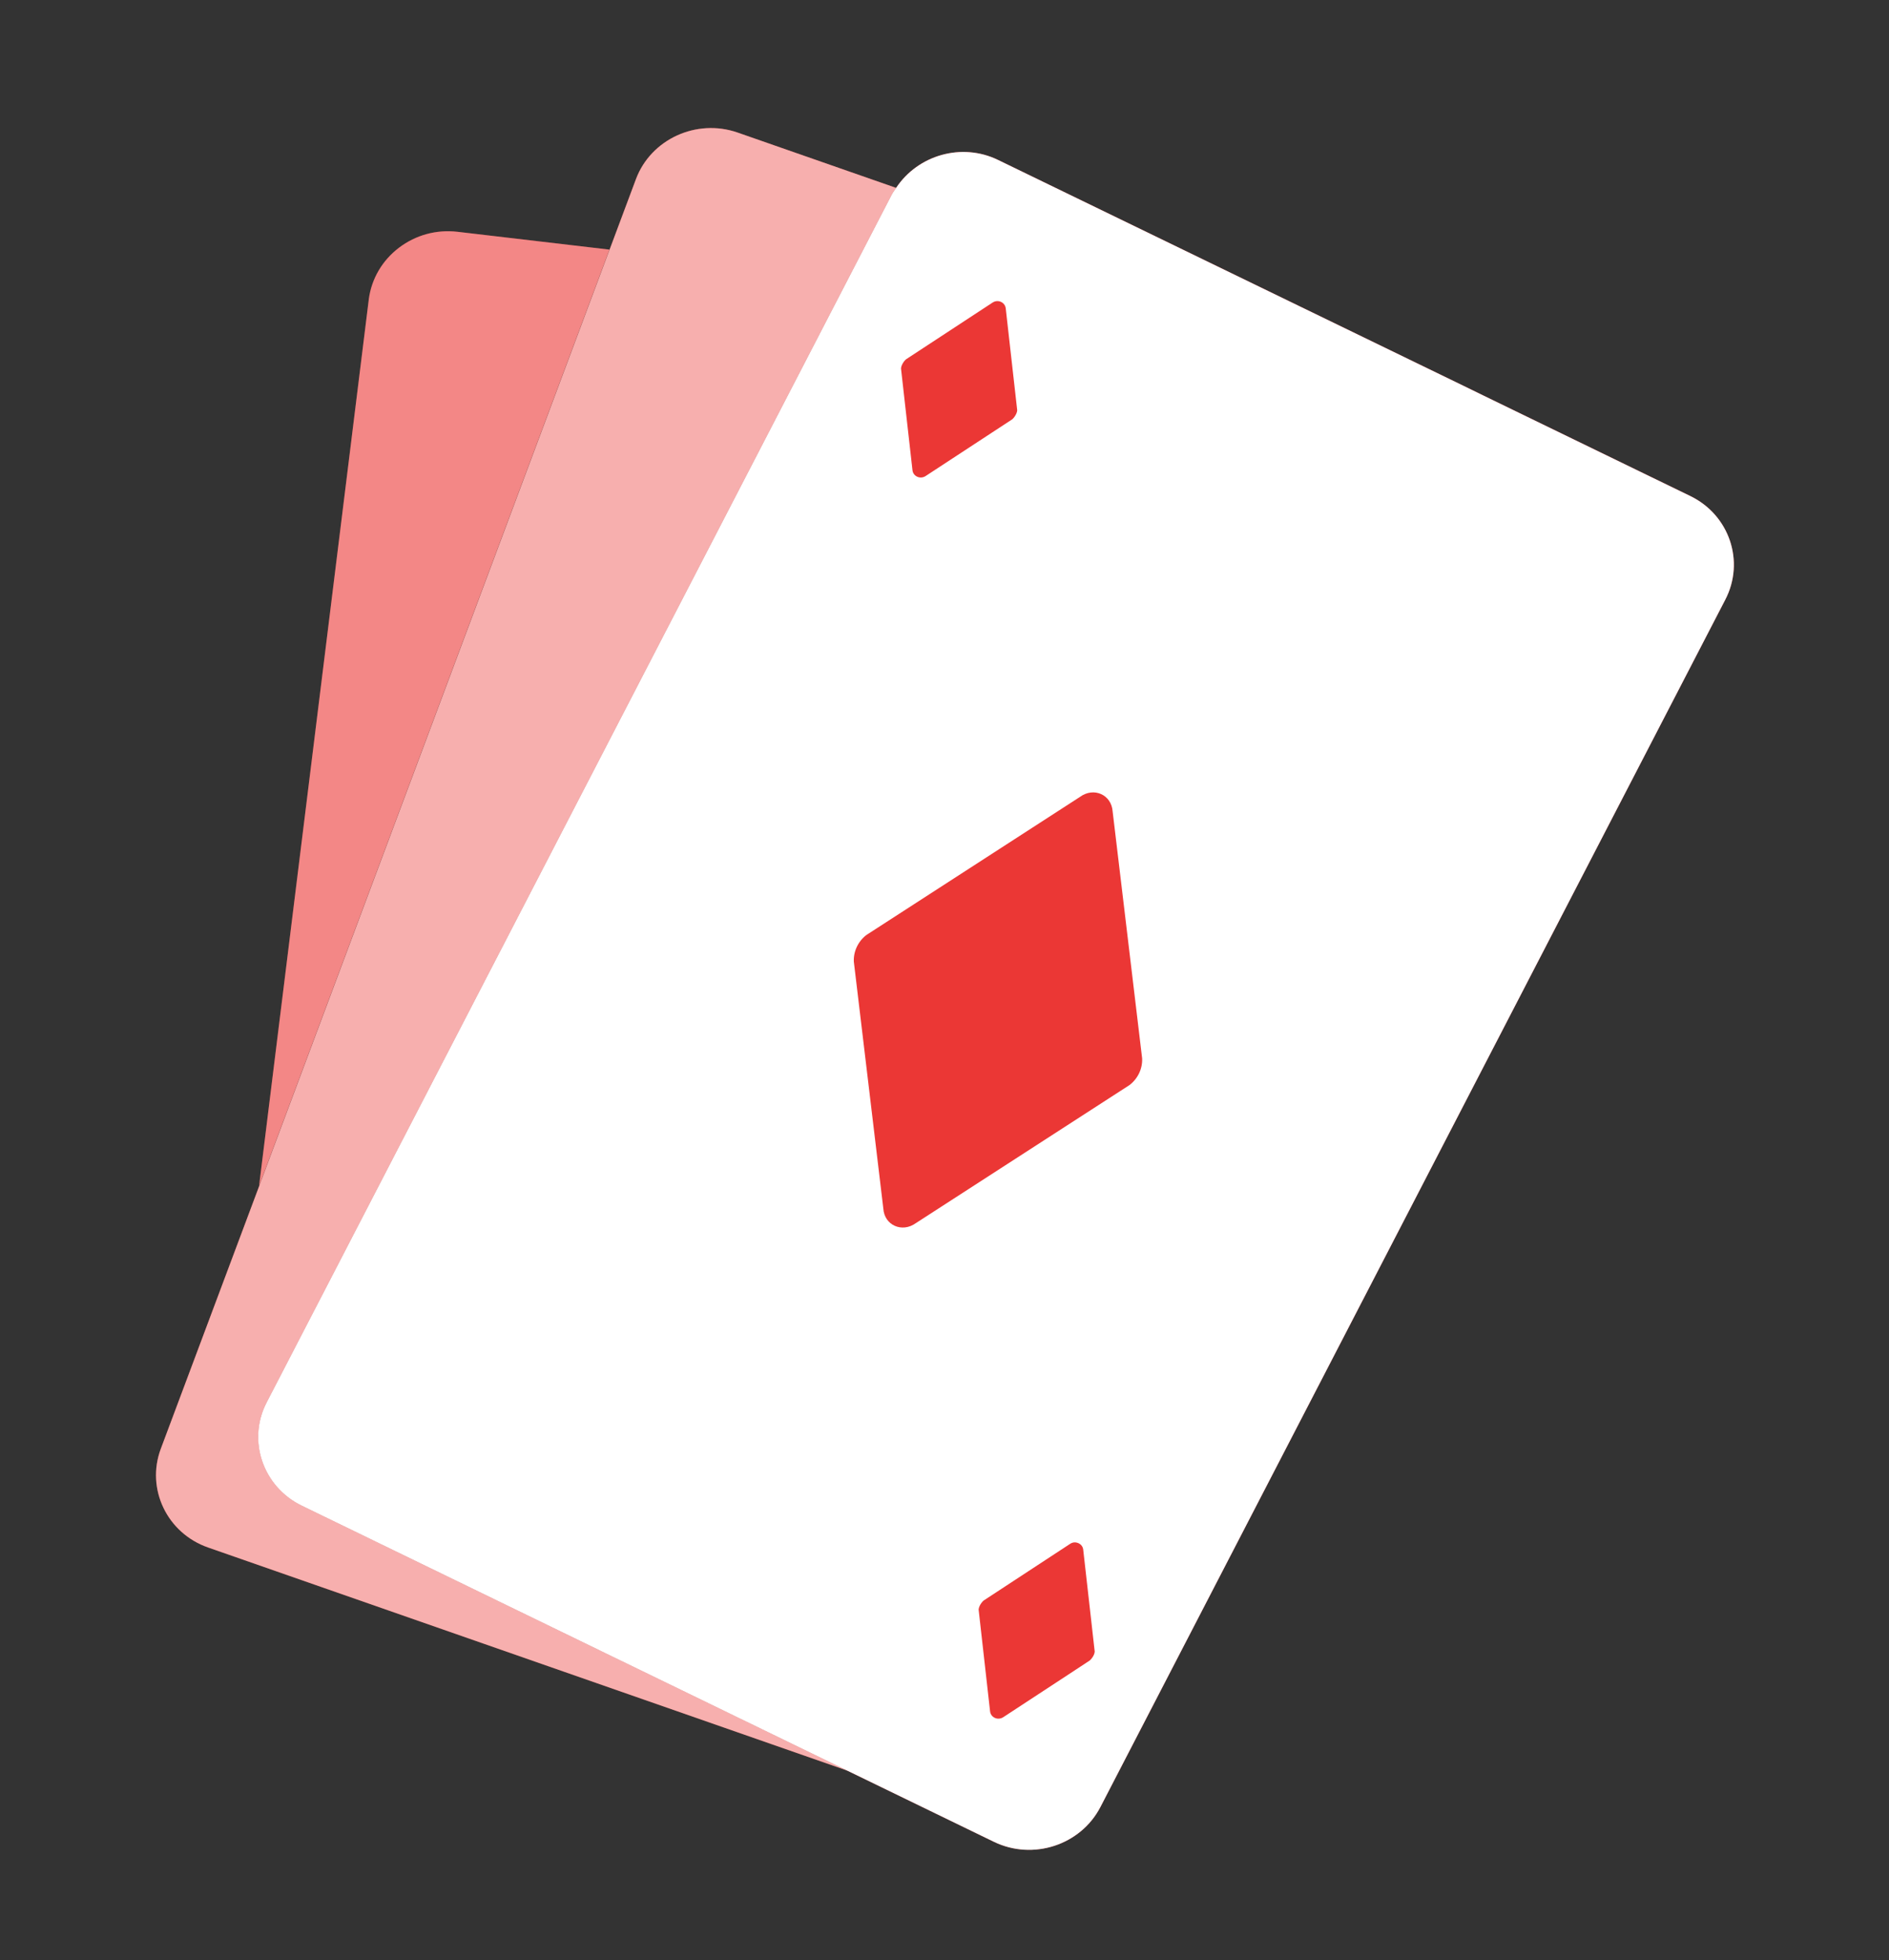
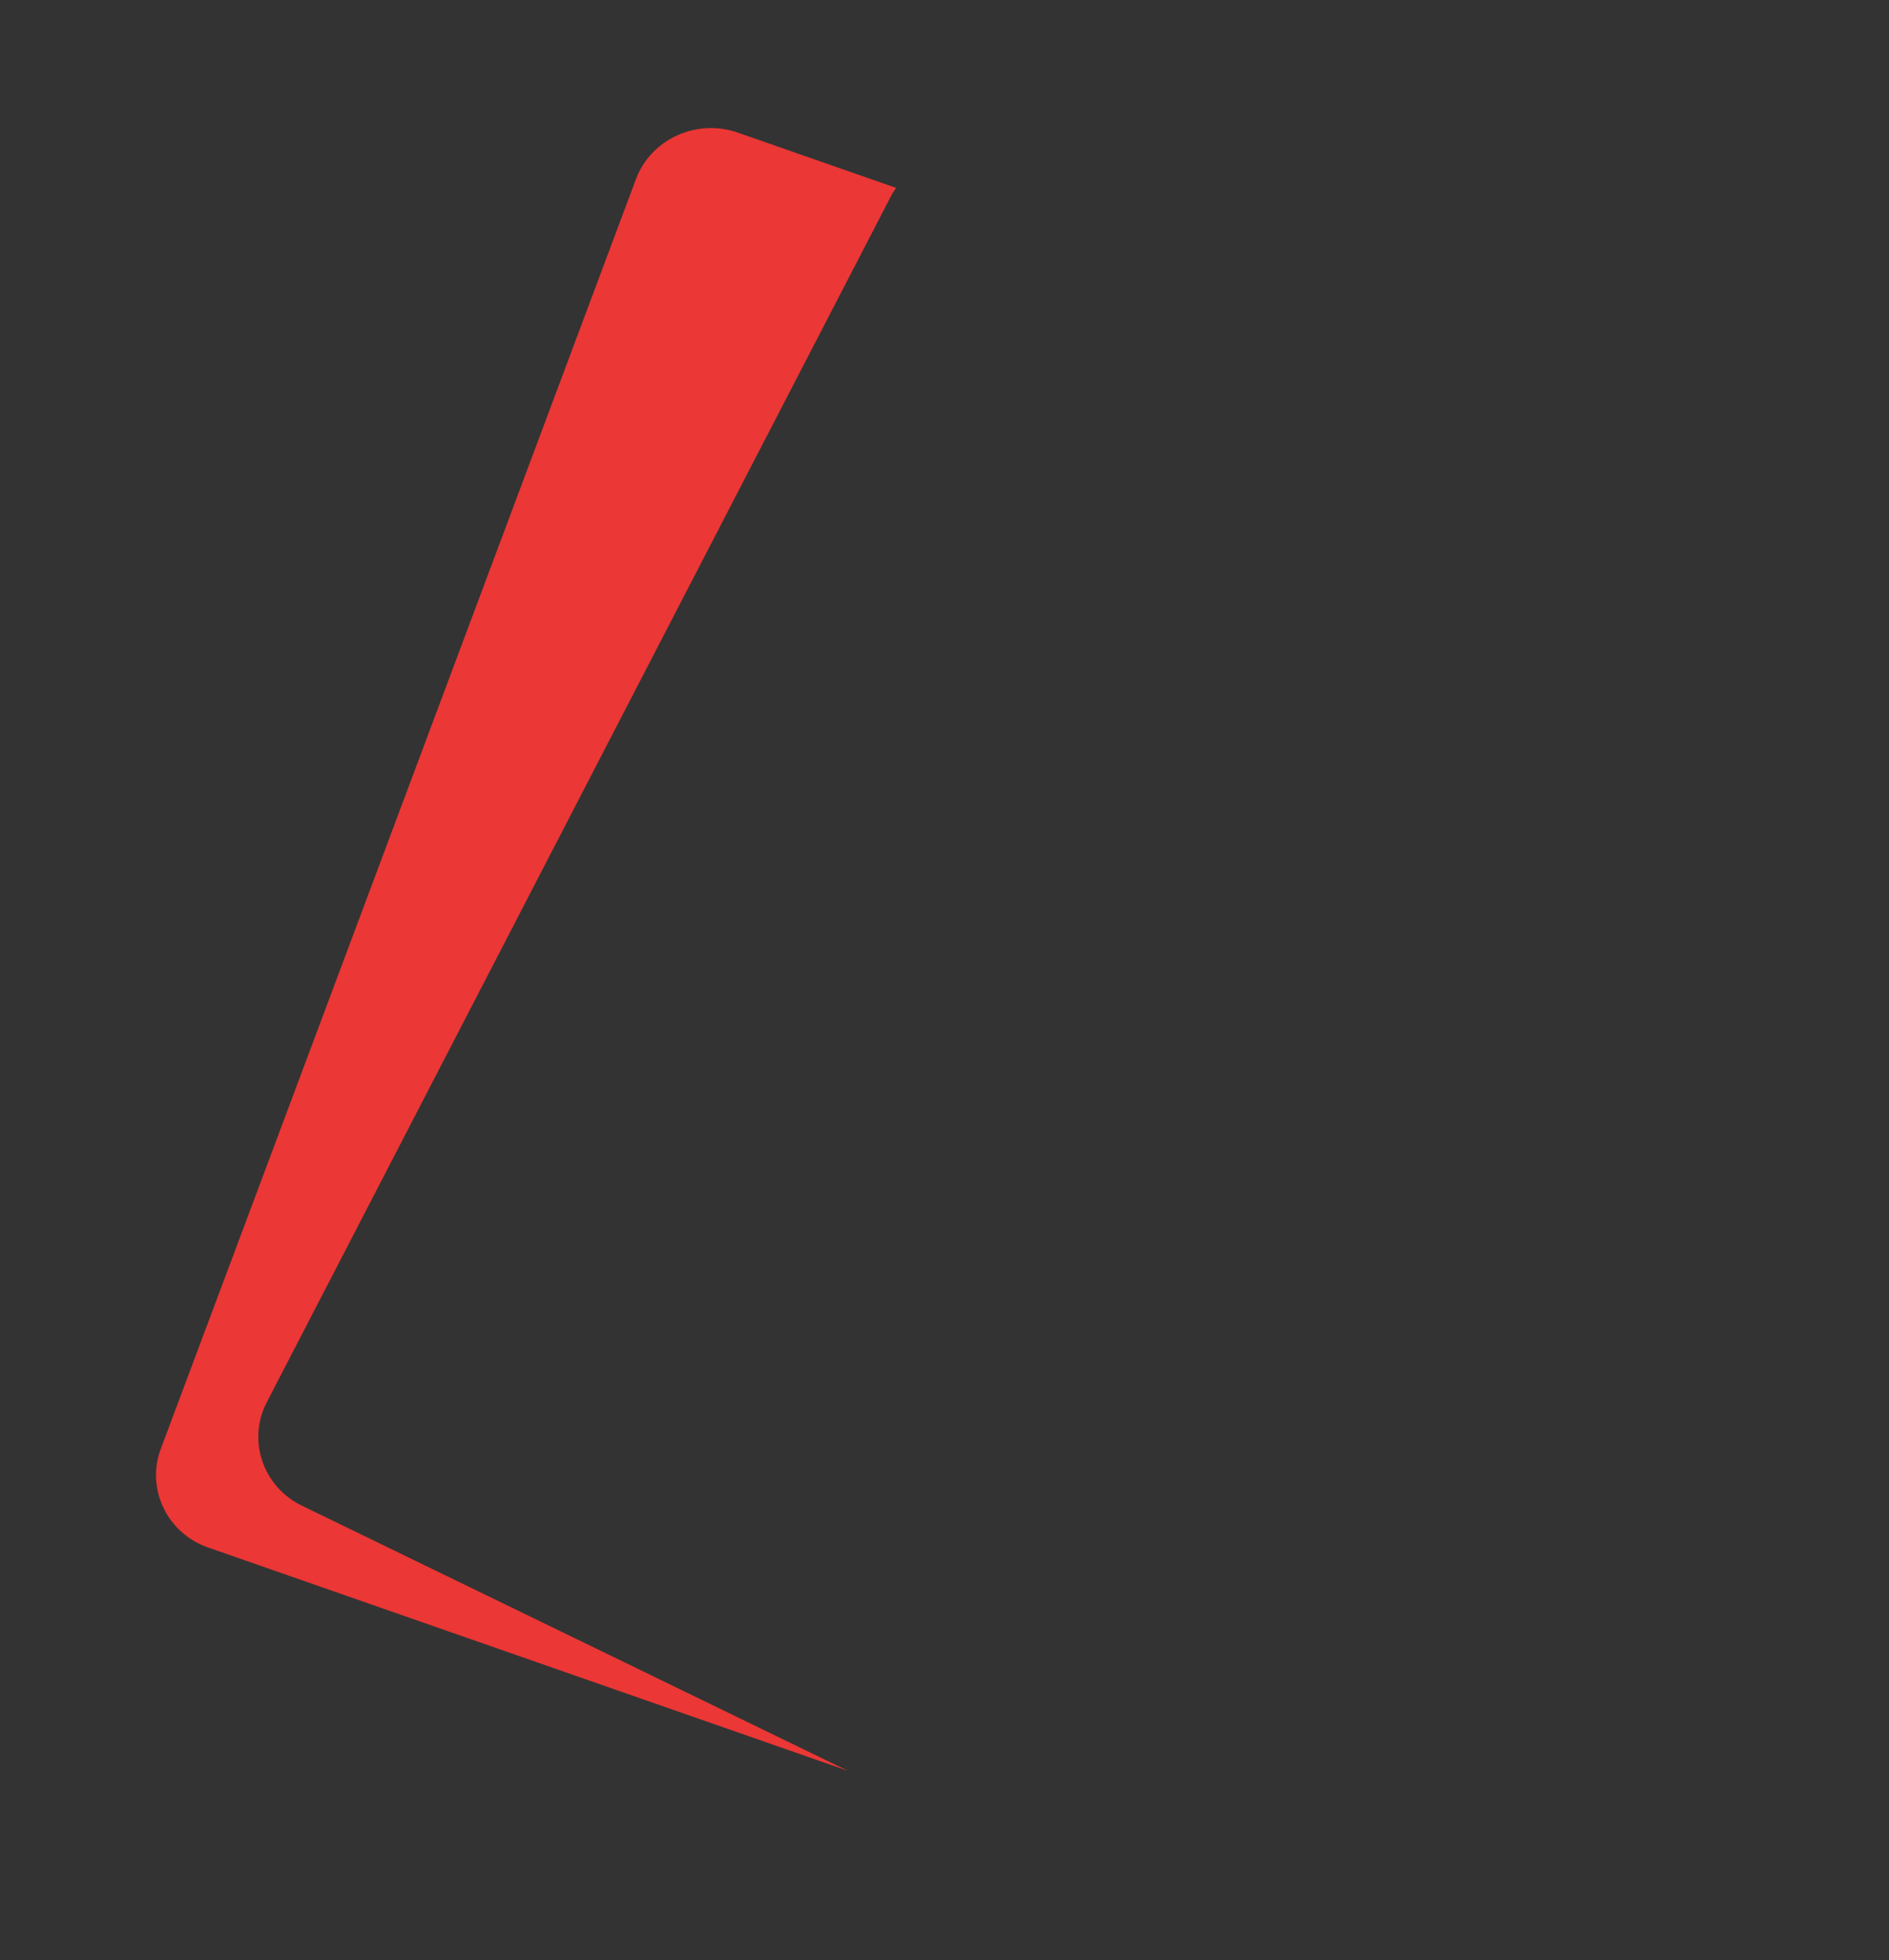
<svg xmlns="http://www.w3.org/2000/svg" width="106" height="110" viewBox="0 0 106 110" fill="none">
  <rect x="0" y="0" width="106" height="110" fill="#333333" stroke="none" />
  <g clip-path="url(#clip0)">
-     <path d="M25.675 13.007C24.495 12.868 23.327 13.187 22.388 13.901C21.448 14.615 20.848 15.645 20.696 16.787L14.538 66.547L34.198 14.007L25.675 13.007Z" fill="#EB3735" />
    <path d="M14.971 78.685L50.035 10.933C50.108 10.792 50.206 10.671 50.287 10.544L41.392 7.439C39.089 6.636 36.525 7.805 35.685 10.053L34.207 14.007L14.547 66.547L9.023 81.3C8.183 83.548 9.374 86.035 11.678 86.838L47.572 99.367L16.939 84.49C14.745 83.425 13.869 80.82 14.971 78.685Z" fill="#EB3735" />
-     <path d="M94.858 27.838L83.251 22.2L82.094 21.635L56.009 8.977C53.966 7.981 51.505 8.7 50.285 10.543C50.203 10.67 50.105 10.791 50.033 10.932L14.968 78.684C13.859 80.819 14.743 83.424 16.929 84.49L47.562 99.367L55.77 103.352C57.964 104.417 60.638 103.54 61.747 101.405L96.812 33.653C97.927 31.509 97.044 28.904 94.858 27.838Z" fill="#EB3735" />
-     <path opacity="0.4" d="M25.675 13.008C24.495 12.869 23.327 13.188 22.388 13.902C21.448 14.616 20.848 15.645 20.696 16.788L14.538 66.547L34.198 14.007L25.675 13.008Z" fill="white" />
-     <path opacity="0.6" d="M14.971 78.685L50.035 10.933C50.108 10.793 50.206 10.671 50.287 10.544L41.392 7.439C39.089 6.636 36.525 7.805 35.685 10.054L34.207 14.007L14.547 66.547L9.023 81.3C8.183 83.549 9.374 86.035 11.678 86.838L47.572 99.368L16.939 84.49C14.745 83.426 13.869 80.82 14.971 78.685Z" fill="white" />
-     <path d="M94.858 27.839L83.251 22.201L82.094 21.636L56.009 8.977C53.966 7.981 51.505 8.701 50.285 10.543C50.203 10.67 50.105 10.792 50.033 10.932L14.968 78.684C13.859 80.82 14.743 83.425 16.929 84.49L47.562 99.368L55.77 103.353C57.964 104.417 60.638 103.541 61.747 101.405L96.812 33.653C97.927 31.509 97.044 28.904 94.858 27.839ZM50.841 20.163L55.691 16.983C55.996 16.777 56.408 16.96 56.438 17.321L57.073 22.962C57.112 23.096 56.974 23.375 56.805 23.527L51.947 26.709C51.643 26.914 51.23 26.731 51.201 26.37L50.565 20.729C50.534 20.595 50.664 20.316 50.841 20.163ZM61.198 90.625L61.421 92.611C61.433 92.646 61.43 92.683 61.421 92.735C61.403 92.832 61.349 92.941 61.272 93.045C61.233 93.094 61.194 93.142 61.153 93.177L59.953 93.966L56.303 96.357C55.998 96.562 55.586 96.38 55.556 96.019L54.921 90.378C54.894 90.279 54.961 90.095 55.071 89.951C55.109 89.902 55.149 89.853 55.189 89.819L60.04 86.639C60.116 86.586 60.195 86.561 60.276 86.551C60.507 86.538 60.735 86.684 60.779 86.92C60.781 86.934 60.784 86.956 60.785 86.97L61.198 90.625ZM62.435 45.535L64.09 59.389C64.117 59.969 63.849 60.535 63.376 60.892L51.393 68.636C50.615 69.198 49.623 68.752 49.567 67.817L47.912 53.964C47.886 53.384 48.154 52.818 48.627 52.461L60.602 44.718C61.379 44.148 62.372 44.595 62.435 45.535Z" fill="white" />
  </g>
  <defs>
    <clipPath id="clip0">
      <rect width="94.196" height="98.148" fill="white" transform="translate(0 12.065) rotate(-7.027)" />
    </clipPath>
  </defs>
</svg>